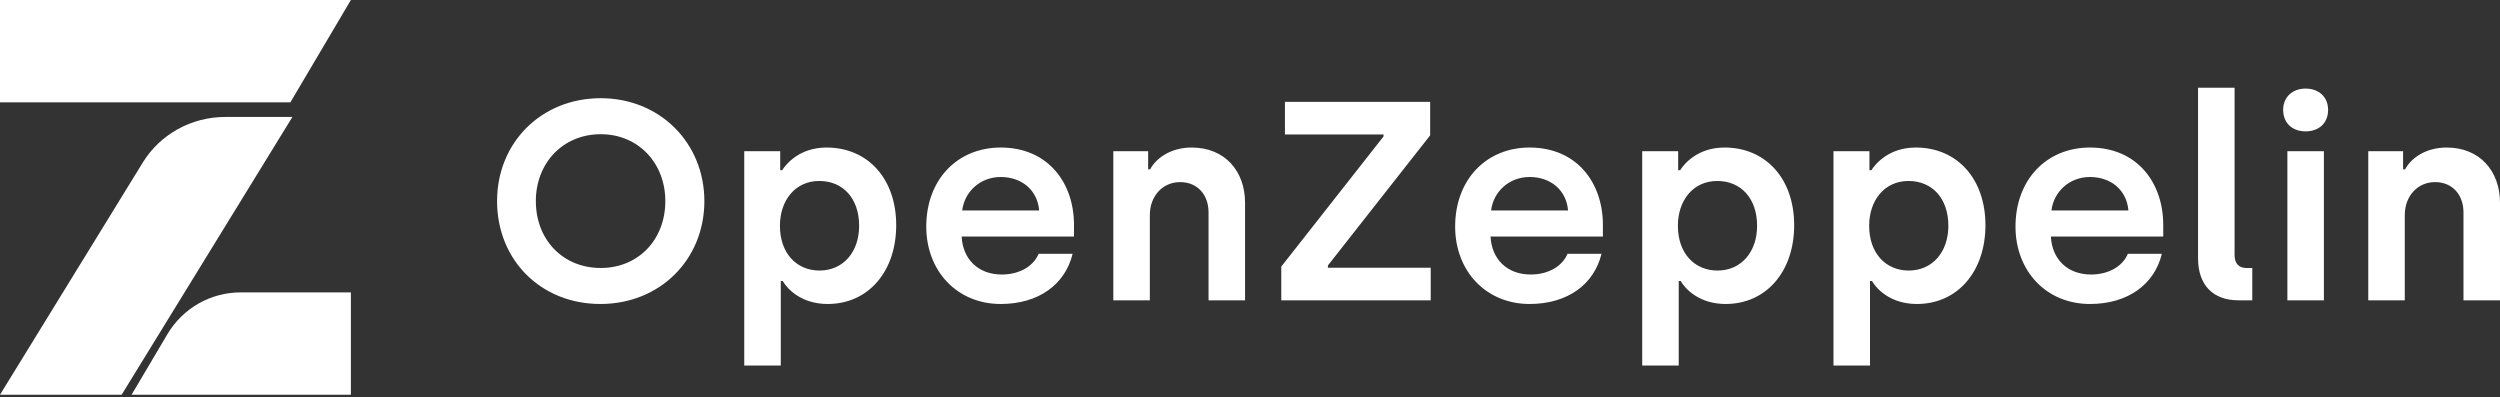
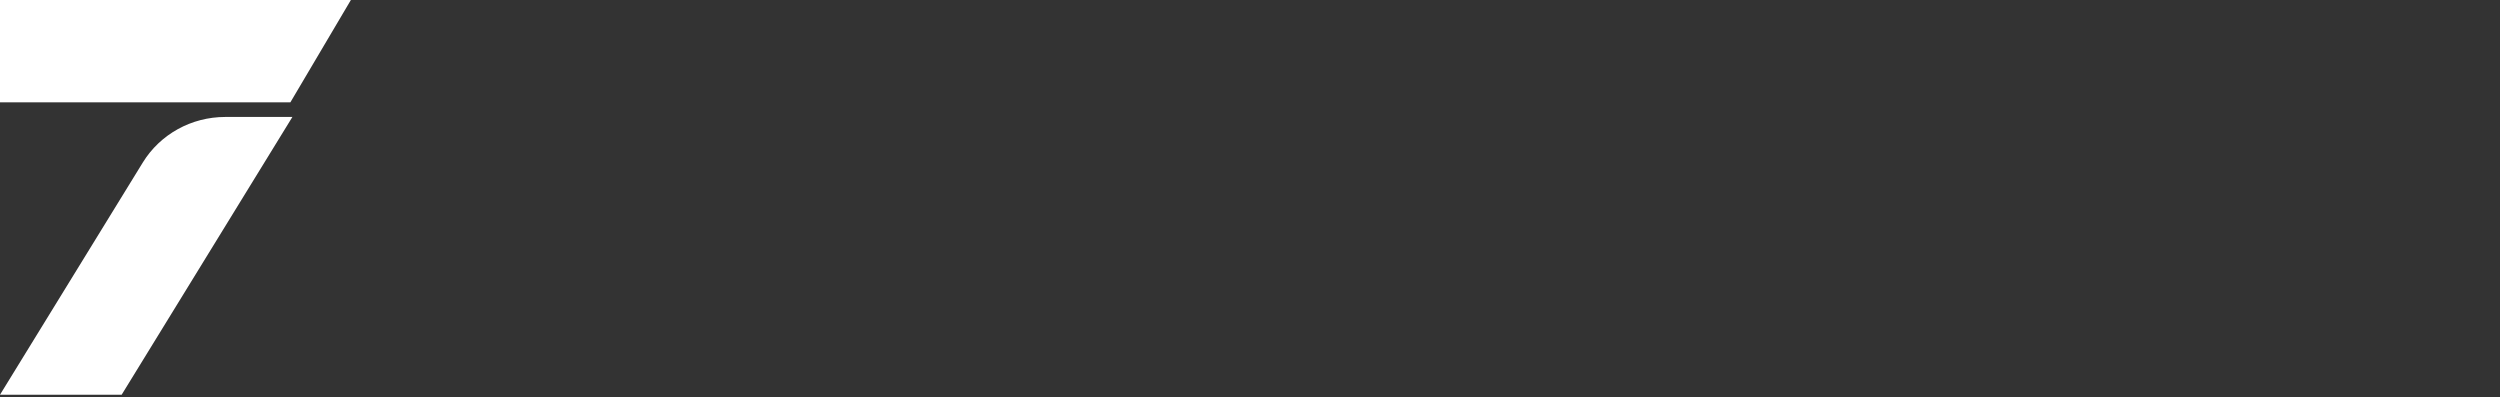
<svg xmlns="http://www.w3.org/2000/svg" width="170px" height="27px" viewBox="0 0 170 27" version="1.1">
  <rect x="0" y="0" width="170" height="27" fill="#333333" stroke="none" />
  <title>Group 9</title>
  <desc>Created with Sketch.</desc>
  <g id="Symbols" stroke="none" stroke-width="1" fill="none" fill-rule="evenodd">
    <g id="Footer" transform="translate(-214, -60)" fill="#FFFFFF" fill-rule="nonzero">
      <g id="Group-8">
        <g id="Group-9" transform="translate(214, 60)">
-           <path d="M23.86,26.842 L23.86,19.883 L16.356,19.883 C14.315,19.883 12.425,20.965 11.38,22.731 L8.947,26.842 L23.86,26.842 Z" id="Stroke-1" />
          <polygon id="Stroke-3" points="0 0 0 6.959 19.745 6.959 23.86 0" />
          <path d="M9.709,11.053 L0,26.842 L8.272,26.842 L19.883,7.953 L15.315,7.953 C13.017,7.953 10.889,9.13 9.709,11.053 Z" id="Stroke-5" />
-           <path d="M40.83,20.671 C36.781,20.671 33.801,17.684 33.801,13.675 C33.801,9.704 36.8,6.678 40.849,6.678 C44.899,6.678 47.897,9.743 47.897,13.675 C47.897,17.645 44.88,20.671 40.83,20.671 Z M40.849,18.223 C43.409,18.223 45.242,16.296 45.242,13.675 C45.242,11.092 43.409,9.126 40.849,9.126 C38.271,9.126 36.437,11.092 36.437,13.675 C36.437,16.296 38.271,18.223 40.849,18.223 Z M50.609,24.854 L50.609,10.282 L53.054,10.282 L53.054,11.574 L53.188,11.574 C53.455,11.15 54.372,10.032 56.206,10.032 C59.013,10.032 60.942,12.152 60.942,15.313 C60.942,18.474 59.032,20.671 56.282,20.671 C54.506,20.671 53.551,19.669 53.226,19.11 L53.092,19.11 L53.092,24.854 L50.609,24.854 Z M55.728,18.397 C57.332,18.397 58.421,17.144 58.421,15.352 C58.421,13.501 57.332,12.306 55.709,12.306 C54.066,12.306 53.035,13.636 53.035,15.352 C53.035,17.24 54.181,18.397 55.728,18.397 Z M68.047,20.671 C65.087,20.671 62.986,18.435 62.986,15.409 C62.986,12.21 65.106,10.032 68.047,10.032 C71.275,10.032 73.032,12.441 73.032,15.294 L73.032,16.084 L65.392,16.084 C65.469,17.626 66.519,18.667 68.124,18.667 C69.346,18.667 70.282,18.088 70.626,17.26 L72.937,17.26 C72.44,19.322 70.645,20.671 68.047,20.671 Z M65.43,14.311 L70.664,14.311 C70.549,12.942 69.499,12.036 68.047,12.036 C66.653,12.036 65.583,13.039 65.43,14.311 Z M75.706,20.421 L75.706,10.282 L78.074,10.282 L78.074,11.516 L78.208,11.516 C78.609,10.764 79.602,10.032 81.035,10.032 C83.289,10.032 84.664,11.632 84.664,13.79 L84.664,20.421 L82.181,20.421 L82.181,14.446 C82.181,13.212 81.398,12.383 80.252,12.383 C79.048,12.383 78.189,13.347 78.189,14.619 L78.189,20.421 L75.706,20.421 Z M87.127,20.421 L87.127,18.127 L94.08,9.28 L94.08,9.145 L87.376,9.145 L87.376,6.929 L97.251,6.929 L97.251,9.203 L90.298,18.05 L90.298,18.204 L97.289,18.204 L97.289,20.421 L87.127,20.421 Z M104.012,20.671 C101.051,20.671 98.95,18.435 98.95,15.409 C98.95,12.21 101.07,10.032 104.012,10.032 C107.24,10.032 108.997,12.441 108.997,15.294 L108.997,16.084 L101.357,16.084 C101.433,17.626 102.484,18.667 104.088,18.667 C105.31,18.667 106.246,18.088 106.59,17.26 L108.901,17.26 C108.405,19.322 106.609,20.671 104.012,20.671 Z M101.395,14.311 L106.628,14.311 C106.514,12.942 105.463,12.036 104.012,12.036 C102.617,12.036 101.548,13.039 101.395,14.311 Z M111.67,24.854 L111.67,10.282 L114.115,10.282 L114.115,11.574 L114.249,11.574 C114.516,11.15 115.433,10.032 117.267,10.032 C120.074,10.032 122.004,12.152 122.004,15.313 C122.004,18.474 120.094,20.671 117.343,20.671 C115.567,20.671 114.612,19.669 114.287,19.11 L114.153,19.11 L114.153,24.854 L111.67,24.854 Z M116.789,18.397 C118.394,18.397 119.482,17.144 119.482,15.352 C119.482,13.501 118.394,12.306 116.77,12.306 C115.127,12.306 114.096,13.636 114.096,15.352 C114.096,17.24 115.242,18.397 116.789,18.397 Z M124.677,24.854 L124.677,10.282 L127.122,10.282 L127.122,11.574 L127.256,11.574 C127.523,11.15 128.44,10.032 130.274,10.032 C133.081,10.032 135.01,12.152 135.01,15.313 C135.01,18.474 133.1,20.671 130.35,20.671 C128.574,20.671 127.619,19.669 127.294,19.11 L127.16,19.11 L127.16,24.854 L124.677,24.854 Z M129.796,18.397 C131.4,18.397 132.489,17.144 132.489,15.352 C132.489,13.501 131.4,12.306 129.777,12.306 C128.134,12.306 127.103,13.636 127.103,15.352 C127.103,17.24 128.249,18.397 129.796,18.397 Z M142.115,20.671 C139.155,20.671 137.054,18.435 137.054,15.409 C137.054,12.21 139.174,10.032 142.115,10.032 C145.343,10.032 147.1,12.441 147.1,15.294 L147.1,16.084 L139.46,16.084 C139.537,17.626 140.587,18.667 142.192,18.667 C143.414,18.667 144.35,18.088 144.694,17.26 L147.005,17.26 C146.508,19.322 144.713,20.671 142.115,20.671 Z M139.498,14.311 L144.732,14.311 C144.617,12.942 143.567,12.036 142.115,12.036 C140.721,12.036 139.651,13.039 139.498,14.311 Z M152.219,20.421 C150.461,20.421 149.468,19.361 149.468,17.568 L149.468,5.965 L151.951,5.965 L151.951,17.337 C151.951,17.915 152.238,18.223 152.754,18.223 L153.155,18.223 L153.155,20.421 L152.219,20.421 Z M156.783,8.933 C155.885,8.933 155.255,8.374 155.255,7.468 C155.255,6.601 155.885,6.023 156.783,6.023 C157.681,6.023 158.311,6.601 158.311,7.468 C158.311,8.374 157.681,8.933 156.783,8.933 Z M155.542,20.421 L155.542,10.282 L158.025,10.282 L158.025,20.421 L155.542,20.421 Z M161.042,20.421 L161.042,10.282 L163.41,10.282 L163.41,11.516 L163.544,11.516 C163.945,10.764 164.938,10.032 166.371,10.032 C168.625,10.032 170,11.632 170,13.79 L170,20.421 L167.517,20.421 L167.517,14.446 C167.517,13.212 166.734,12.383 165.588,12.383 C164.384,12.383 163.525,13.347 163.525,14.619 L163.525,20.421 L161.042,20.421 Z" id="OpenZeppelin" />
        </g>
      </g>
    </g>
  </g>
</svg>